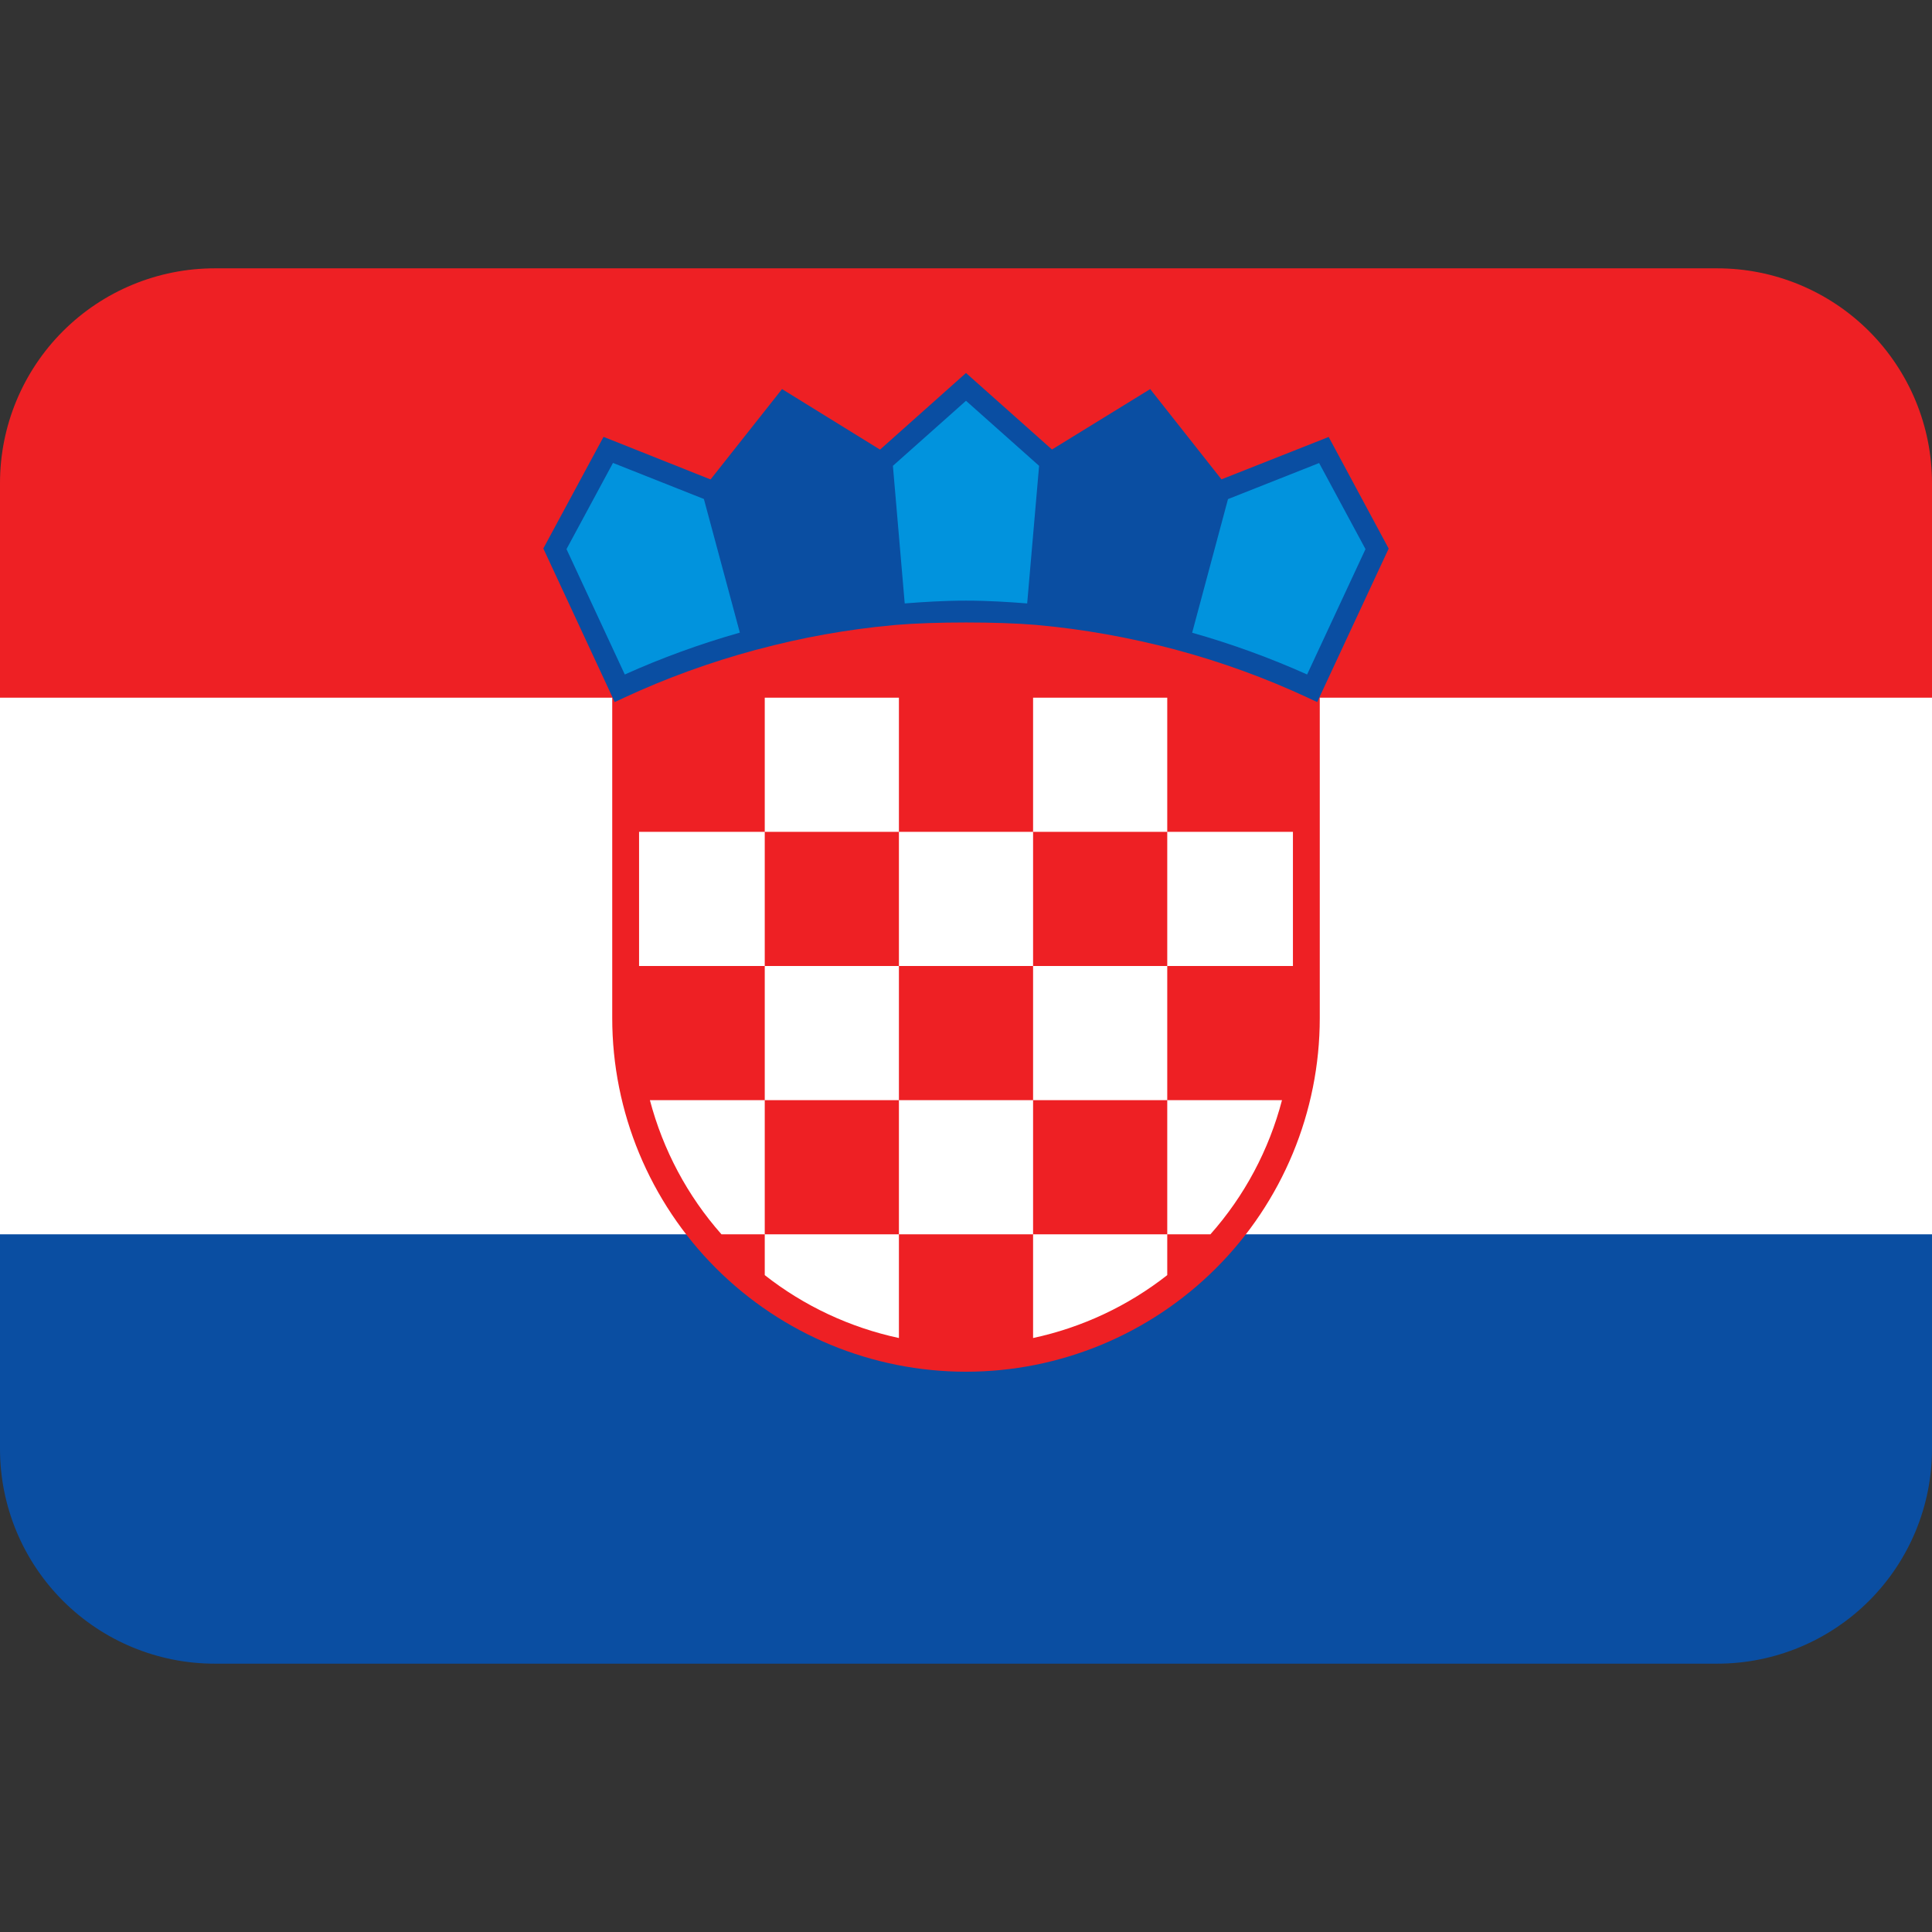
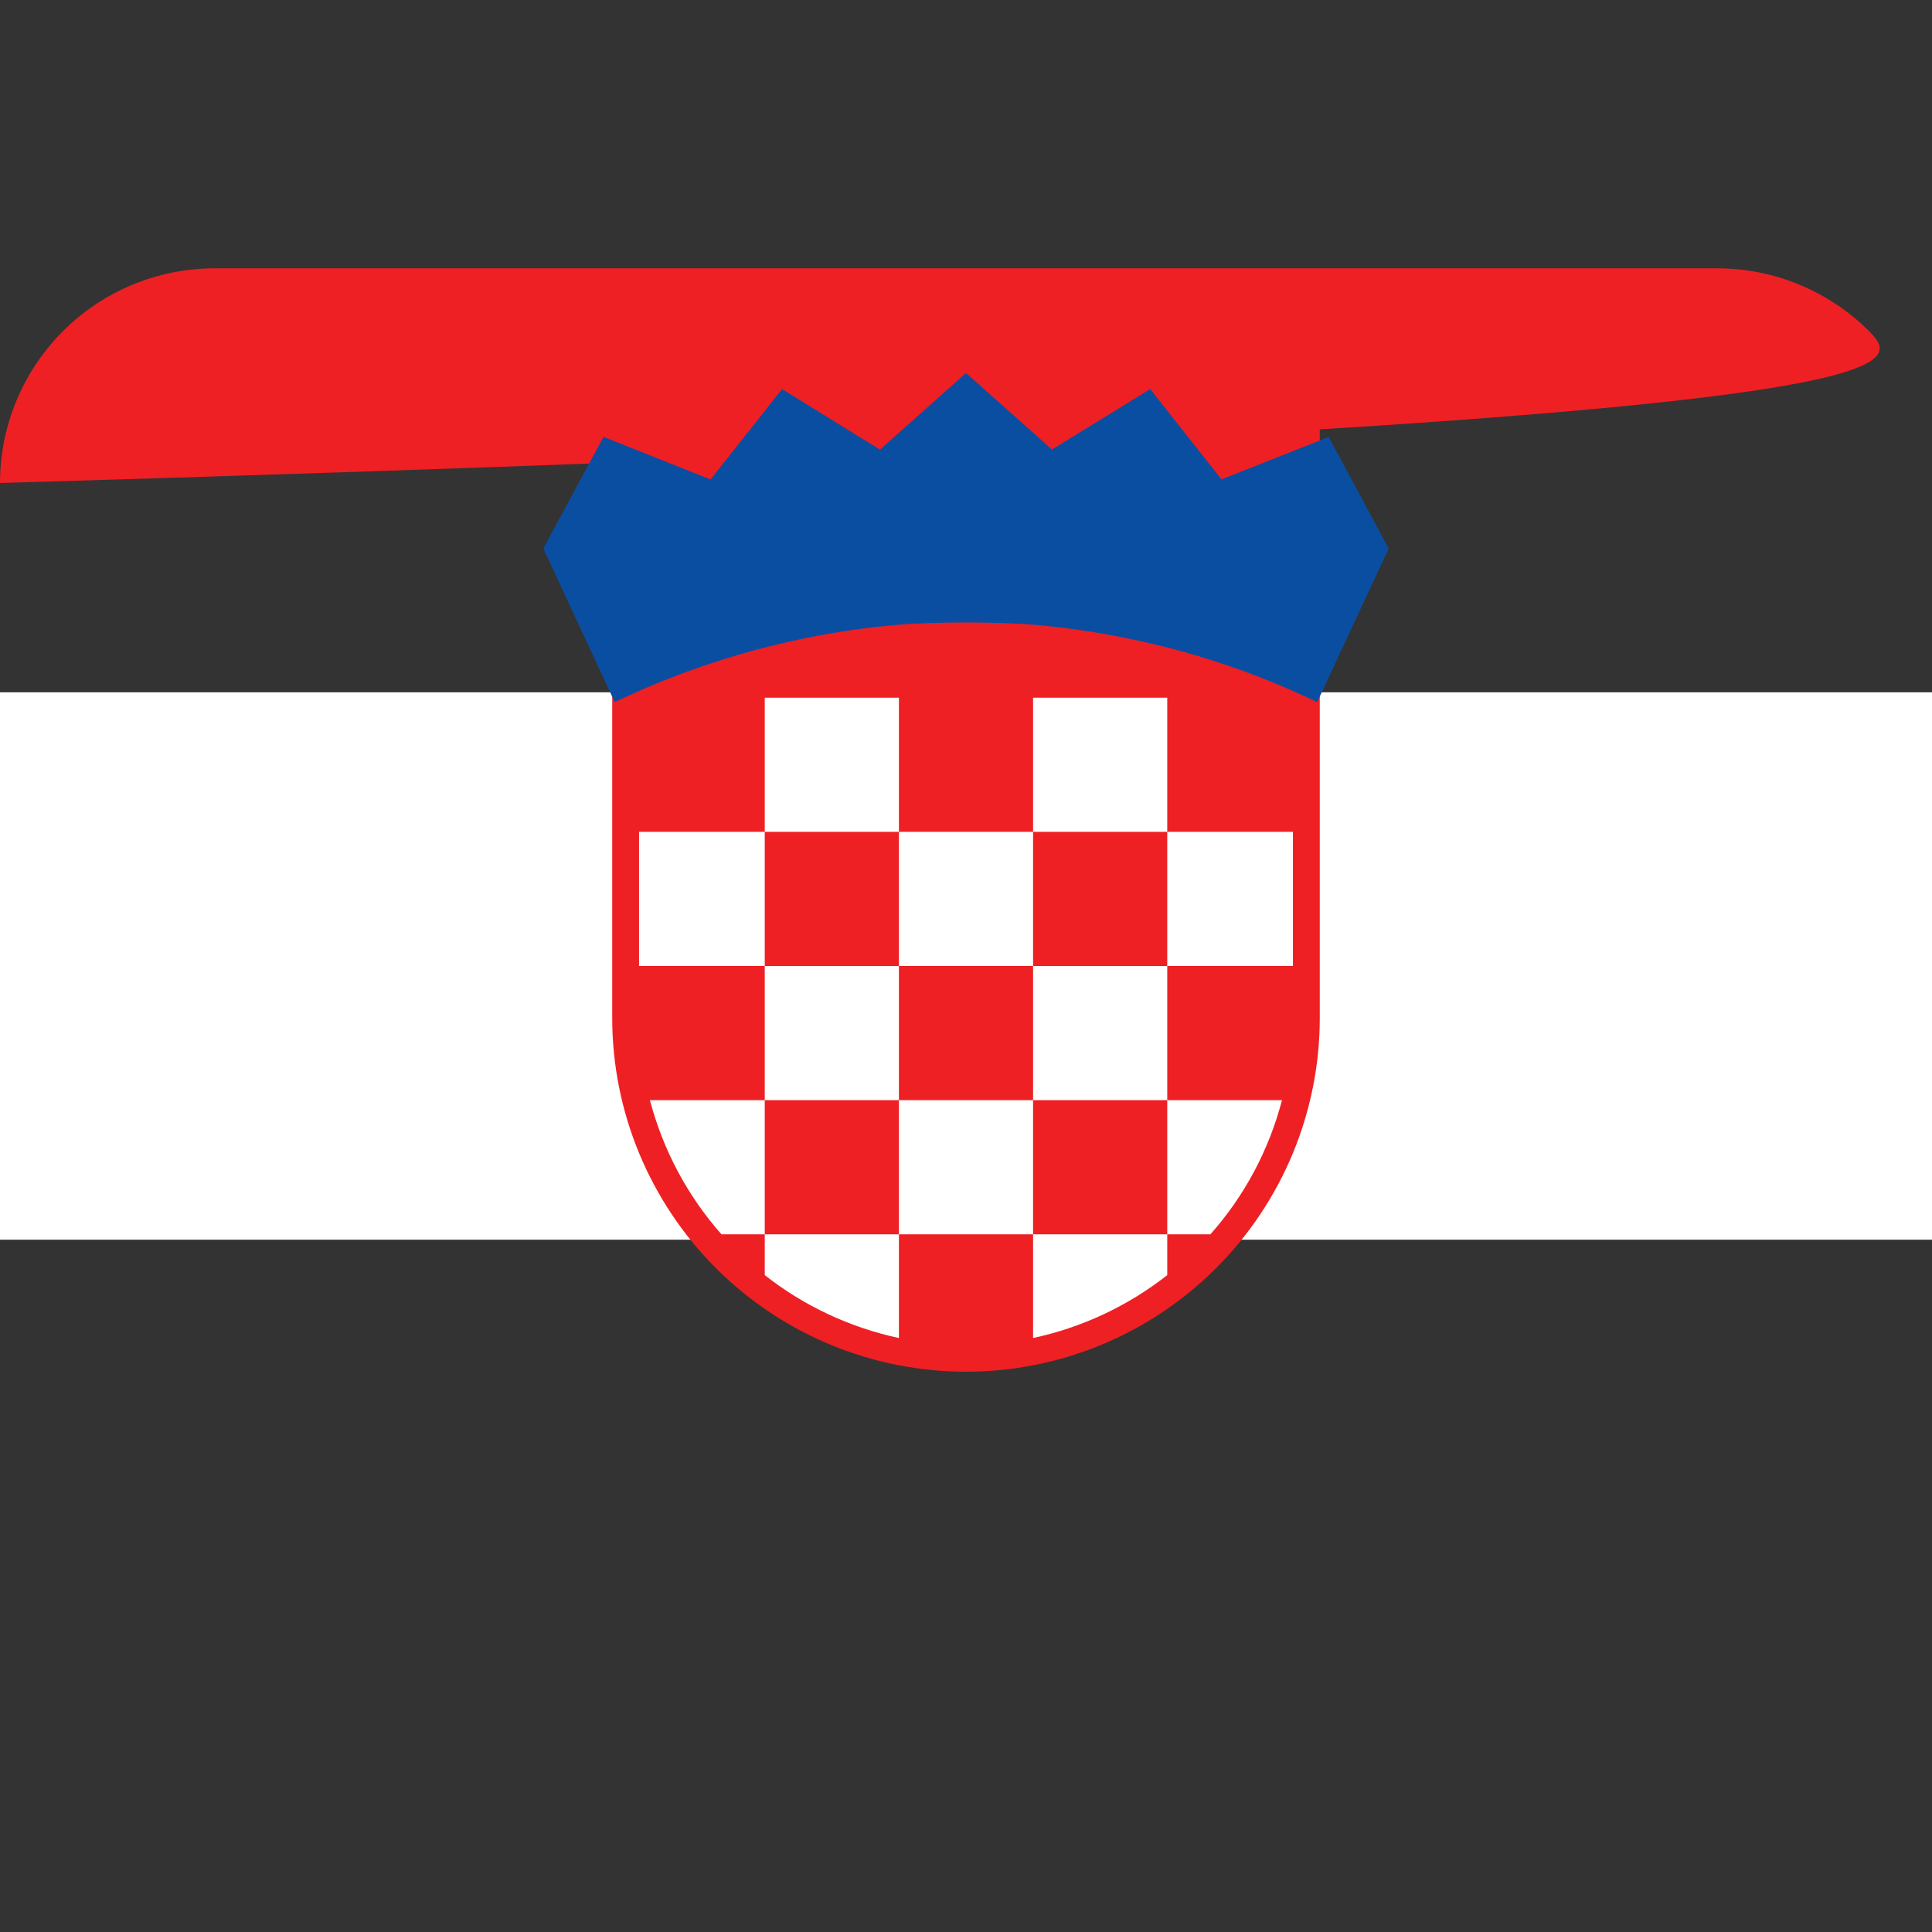
<svg xmlns="http://www.w3.org/2000/svg" width="18" height="18" viewBox="0 0 18 18" fill="none">
  <rect x="0" y="0" width="18" height="18" fill="#333333" stroke="none" />
  <path d="M0 6.45H18V11.55H0V6.45Z" fill="white" />
-   <path d="M18 13.5C18 14.03 17.789 14.539 17.414 14.914C17.039 15.289 16.53 15.5 16 15.5H2C1.47 15.5 0.961 15.289 0.586 14.914C0.211 14.539 0 14.03 0 13.5V11.5H18V13.5Z" fill="#0A4EA2" />
-   <path d="M16 2.5H2C1.47 2.5 0.961 2.711 0.586 3.086C0.211 3.461 0 3.97 0 4.5L0 6.5H18V4.5C18 3.97 17.789 3.461 17.414 3.086C17.039 2.711 16.53 2.5 16 2.5Z" fill="#EE2024" />
+   <path d="M16 2.5H2C1.47 2.5 0.961 2.711 0.586 3.086C0.211 3.461 0 3.97 0 4.5L0 6.5V4.5C18 3.97 17.789 3.461 17.414 3.086C17.039 2.711 16.53 2.5 16 2.5Z" fill="#EE2024" />
  <path d="M5.704 3.718V9.485C5.704 10.359 6.052 11.197 6.67 11.815C7.288 12.433 8.126 12.78 9 12.78C9.874 12.78 10.712 12.433 11.33 11.815C11.948 11.197 12.296 10.359 12.296 9.485V3.718H5.704Z" fill="#EE2024" />
  <path d="M7.125 9H8.375V10.25H7.125V9ZM8.375 10.25H9.625V11.5H8.375V10.25ZM8.375 7.75H9.625V9H8.375V7.75ZM9.625 9H10.875V10.25H9.625V9ZM9.625 6.5H10.875V7.75H9.625V6.5ZM10.875 7.75H12.046V9H10.875V7.75ZM7.125 6.5H8.375V7.75H7.125V6.5ZM10.875 11.5H11.277C11.595 11.142 11.823 10.713 11.944 10.25H10.875V11.5ZM9.625 11.5V12.466C10.081 12.368 10.508 12.168 10.875 11.88V11.5H9.625ZM7.125 11.5V10.25H6.055C6.177 10.713 6.405 11.142 6.722 11.5H7.125ZM5.954 7.75H7.125V9H5.954V7.75ZM7.125 11.5V11.88C7.491 12.168 7.919 12.368 8.375 12.466V11.5H7.125Z" fill="white" />
  <path d="M12.379 4.071L11.38 4.466L10.716 3.625L9.801 4.188L9 3.475L8.199 4.189L7.286 3.625L6.62 4.467L5.623 4.07L5.062 5.11L5.727 6.541L5.815 6.5C6.205 6.319 6.617 6.169 7.037 6.056L7.057 6.051C7.47 5.94 7.892 5.864 8.318 5.825L8.35 5.822C8.703 5.792 9.298 5.792 9.651 5.822L9.68 5.825C10.091 5.862 10.518 5.938 10.947 6.051L10.964 6.056C11.382 6.168 11.793 6.318 12.184 6.5L12.272 6.541L12.938 5.111L12.379 4.071Z" fill="#0A4EA2" />
-   <path d="M8.319 4.34L8.429 5.622C8.594 5.609 8.794 5.596 9 5.596C9.206 5.596 9.405 5.609 9.57 5.622L9.681 4.34L9 3.734L8.319 4.34ZM12.29 4.314L11.441 4.65L11.107 5.895C11.472 5.998 11.832 6.129 12.178 6.284L12.722 5.116L12.29 4.314ZM5.711 4.313L5.278 5.116L5.821 6.284C6.166 6.129 6.526 5.998 6.893 5.894L6.558 4.649L5.711 4.313Z" fill="#0193DD" />
</svg>